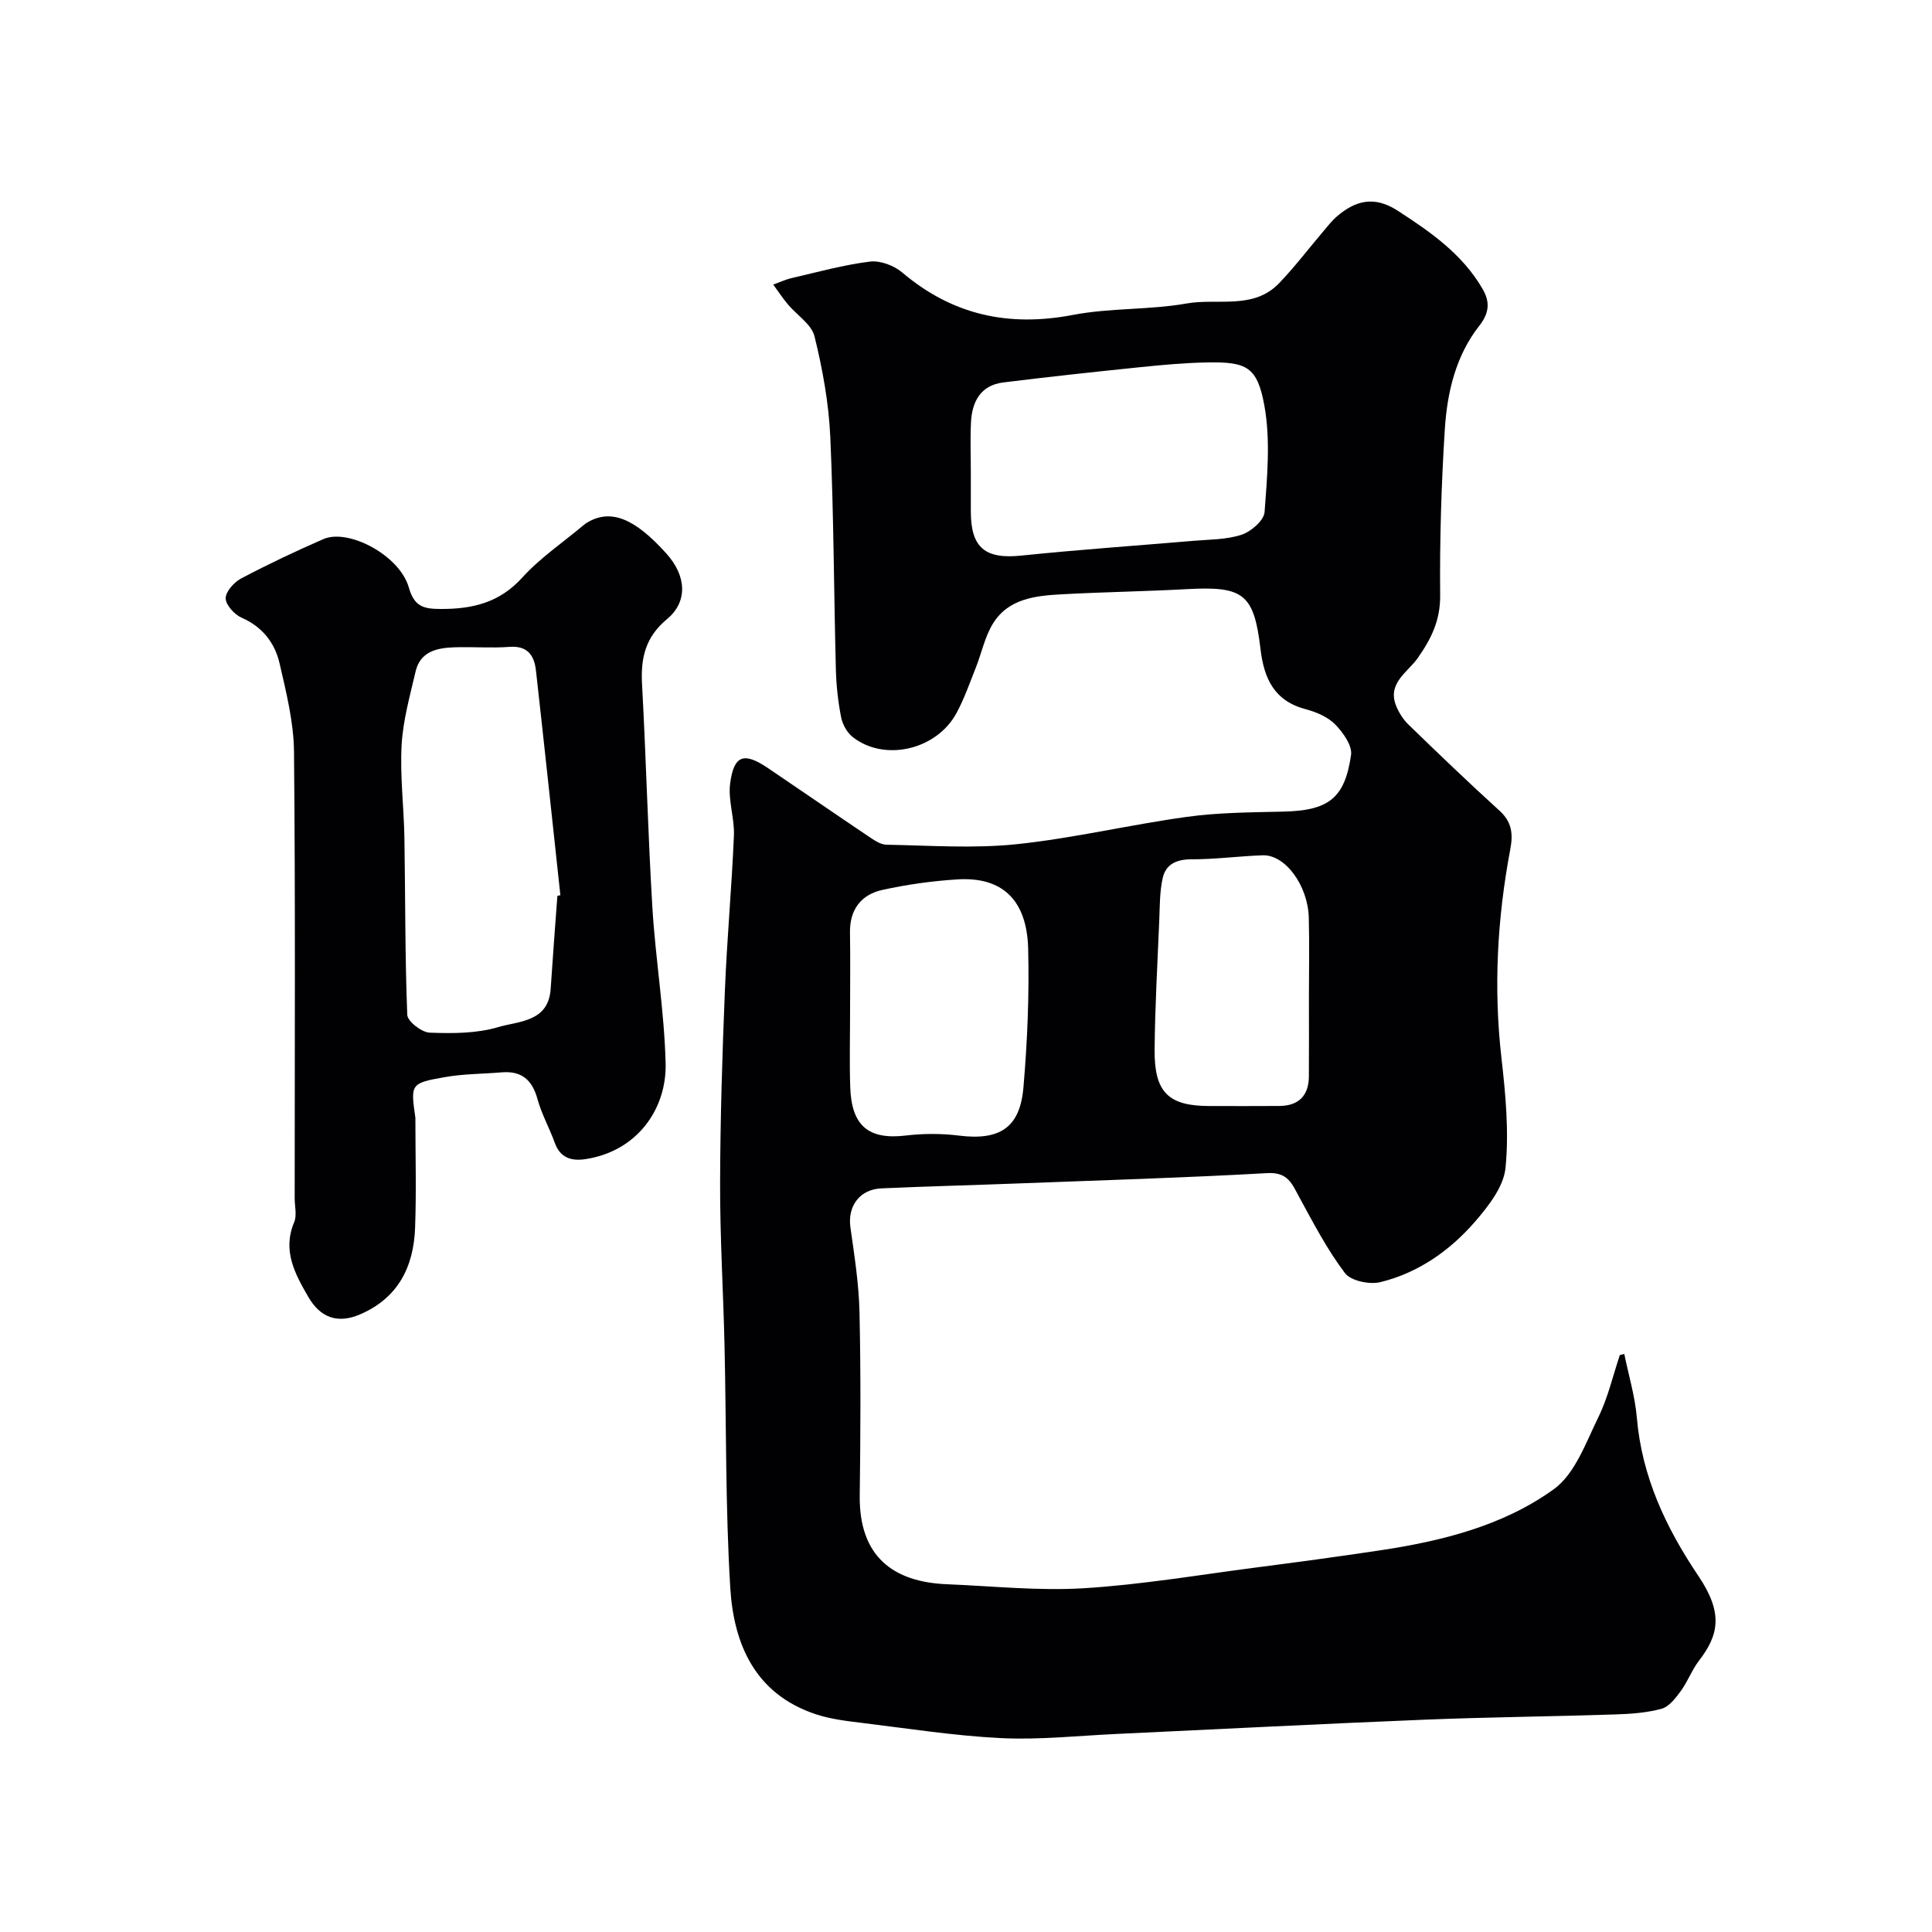
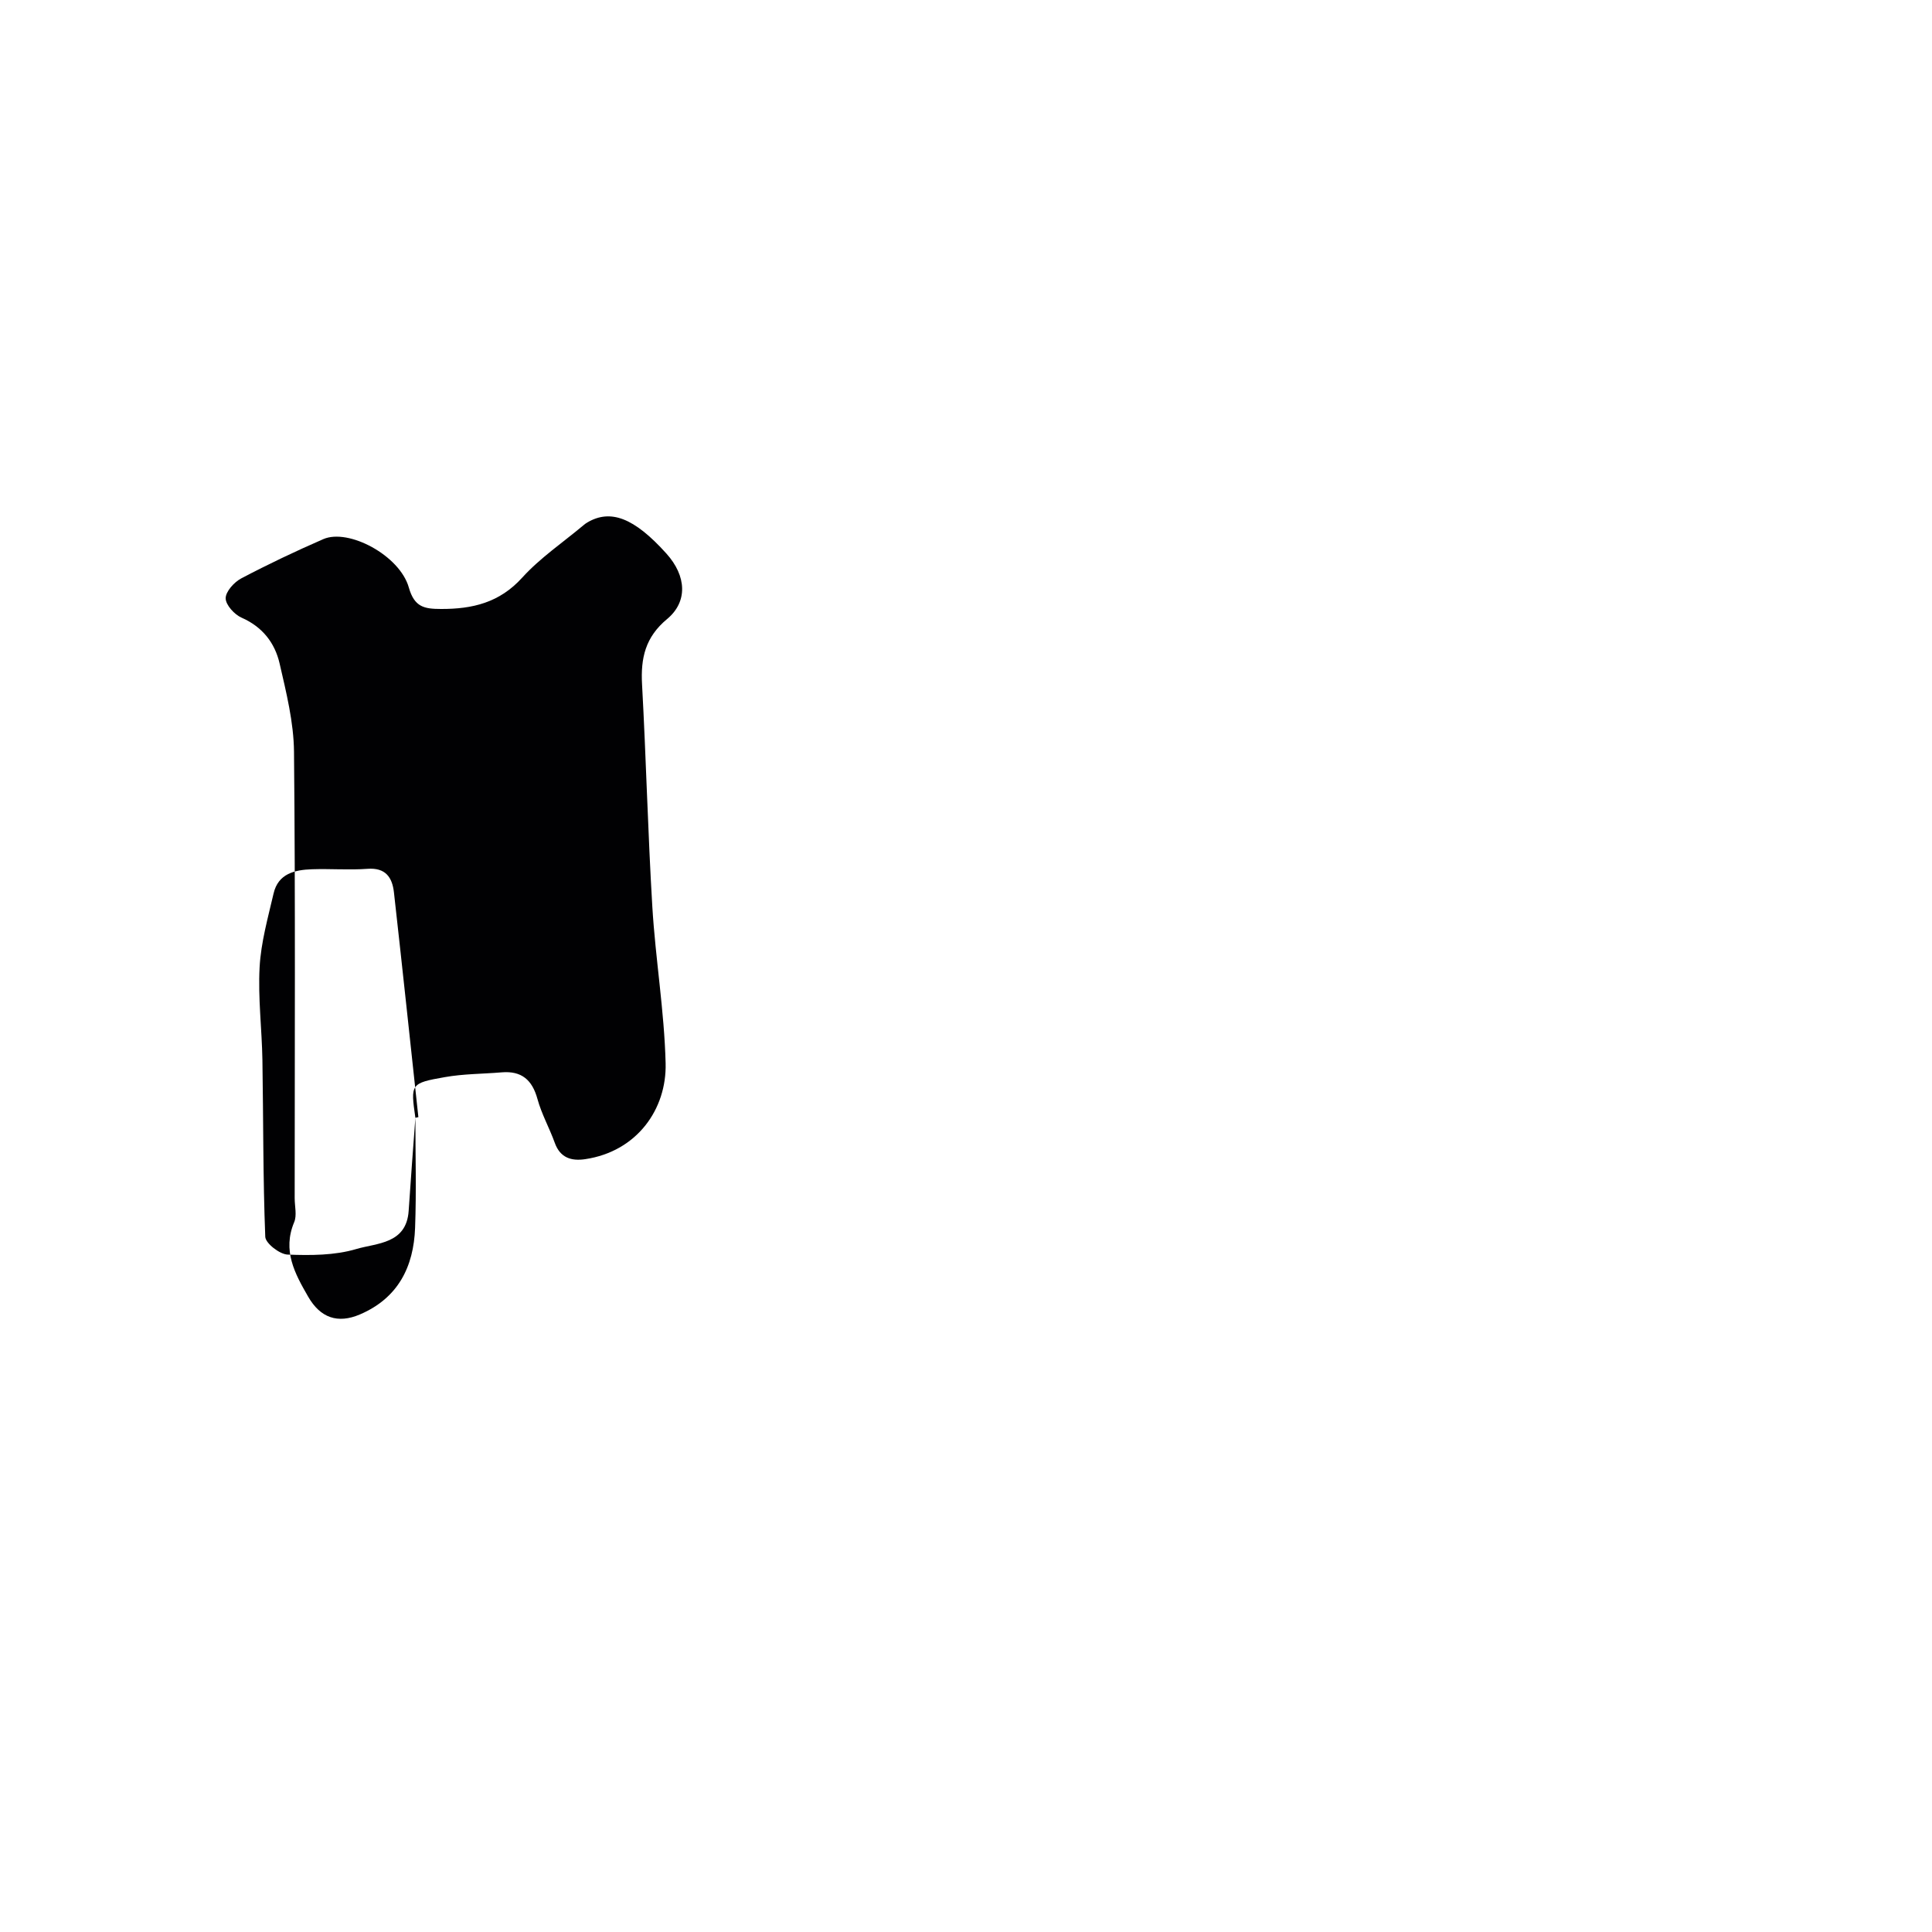
<svg xmlns="http://www.w3.org/2000/svg" enable-background="new 0 0 400 400" viewBox="0 0 400 400">
  <g fill="#010103">
-     <path d="m336.29 280.32c.89 4.39 2.22 8.75 2.6 13.19 1.05 12.24 5.99 22.74 12.76 32.8 5.18 7.69 4.19 12.21.1 17.53-1.47 1.92-2.33 4.31-3.76 6.27-1.06 1.45-2.42 3.24-3.97 3.67-3.13.85-6.47 1.08-9.74 1.18-13.1.43-26.2.55-39.29 1.08-21.31.86-42.6 1.97-63.9 2.96-7.93.37-15.89 1.24-23.79.86-9.63-.47-19.22-1.98-28.82-3.15-3.22-.39-6.51-.78-9.56-1.79-12.58-4.17-17.03-14.48-17.73-26.27-1.01-16.72-.8-33.52-1.19-50.28-.26-11.13-.94-22.25-.91-33.38.03-13.3.45-26.61.99-39.9.43-10.71 1.42-21.39 1.87-32.1.15-3.58-1.24-7.29-.78-10.79.77-5.88 2.86-6.53 7.81-3.19 6.9 4.66 13.74 9.39 20.65 14.03 1.2.8 2.59 1.83 3.9 1.85 8.99.16 18.07.82 26.97-.11 11.82-1.24 23.46-4.04 35.25-5.66 6.52-.9 13.17-.93 19.77-1.08 9.45-.2 12.89-2.63 14.2-11.73.28-1.95-1.66-4.67-3.29-6.33-1.52-1.55-3.88-2.55-6.05-3.13-6.55-1.72-8.68-6.32-9.41-12.5-1.36-11.48-3.56-13.02-15.33-12.37-8.59.47-17.2.59-25.79 1.06-5.45.3-11.09.87-14.29 6.1-1.67 2.72-2.32 6.05-3.52 9.07-1.26 3.17-2.39 6.42-4 9.41-4.12 7.65-14.94 10.15-21.5 4.97-1.18-.93-2.11-2.62-2.4-4.11-.63-3.21-.99-6.51-1.08-9.78-.42-16.1-.44-32.21-1.16-48.29-.32-6.97-1.59-13.98-3.26-20.76-.62-2.52-3.67-4.41-5.54-6.66-1.08-1.29-2.01-2.71-3.01-4.07 1.29-.46 2.55-1.06 3.87-1.36 5.37-1.24 10.72-2.73 16.16-3.4 2.13-.26 4.97.81 6.67 2.25 10.4 8.82 22.03 11.34 35.36 8.79 7.71-1.48 15.79-1 23.54-2.37 6.41-1.14 13.8 1.37 19.14-4.2 3.29-3.43 6.18-7.25 9.26-10.87.86-1.01 1.68-2.08 2.67-2.93 3.9-3.35 7.79-4.34 12.63-1.2 6.83 4.42 13.39 8.99 17.56 16.19 1.5 2.58 1.49 4.87-.67 7.62-4.89 6.21-6.67 13.83-7.15 21.51-.72 11.41-1.07 22.86-.96 34.29.05 5.19-1.83 9-4.67 13.04-2.02 2.88-6.32 5.16-4.46 9.82.58 1.46 1.51 2.9 2.64 3.99 6.19 6 12.41 11.97 18.78 17.76 2.56 2.32 2.83 4.78 2.23 7.98-2.7 14.3-3.49 28.68-1.83 43.22.86 7.54 1.58 15.26.84 22.75-.39 3.94-3.58 7.98-6.38 11.21-5.21 5.98-11.73 10.53-19.52 12.44-2.24.55-6.11-.25-7.34-1.87-3.67-4.84-6.52-10.33-9.45-15.7-1.5-2.75-2.34-5.24-6.59-5-17.02.96-34.06 1.47-51.09 2.12-9.62.37-19.24.61-28.86 1.04-4.51.2-7.02 3.73-6.4 8.07.82 5.83 1.75 11.69 1.88 17.55.28 12.66.21 25.33.05 37.99-.15 12.63 6.93 17.9 18.06 18.35 9.43.38 18.91 1.4 28.29.83 11.9-.73 23.73-2.74 35.57-4.28 8.59-1.11 17.19-2.27 25.76-3.56 12.81-1.92 25.48-5.07 36.01-12.66 4.4-3.17 6.64-9.63 9.23-14.91 1.99-4.04 3-8.56 4.45-12.87.29-.08.6-.15.92-.23zm-135.29-182.38v7.99c.01 7.52 3.01 9.87 10.46 9.1 11.77-1.22 23.57-2.03 35.36-3.04 3.43-.3 7.01-.23 10.21-1.27 1.98-.64 4.67-2.98 4.79-4.72.54-7.29 1.24-14.83-.03-21.94-1.47-8.2-3.72-9.17-11.94-9.02-4.6.09-9.21.51-13.79.98-9.45.97-18.9 1.99-28.33 3.16-4.71.58-6.48 3.98-6.7 8.27-.17 3.49-.03 7-.03 10.49zm-25 111.14c0 5.33-.14 10.66.03 15.98.26 8.09 3.84 10.95 11.51 10.04 3.61-.43 7.36-.44 10.97.01 8.42 1.05 12.66-1.56 13.38-9.96.82-9.54 1.22-19.16.98-28.73-.26-10.15-5.41-14.93-14.65-14.35-5.2.32-10.42 1.06-15.5 2.17-4.43.97-6.82 4.07-6.74 8.85.09 5.33.02 10.66.02 15.99zm95-2.64c0-5.48.12-10.97-.03-16.45-.18-6.7-4.9-13.07-9.54-12.91-4.91.17-9.81.84-14.72.83-3.11 0-5.34.99-5.99 3.9-.63 2.84-.59 5.85-.71 8.79-.37 8.91-.88 17.81-.96 26.72-.08 8.86 2.87 11.67 11.38 11.67 4.82 0 9.64.03 14.46-.01 3.98-.04 6.06-2.12 6.1-6.1.04-5.47.01-10.95.01-16.44z" />
-     <path d="m86 231.43c0 7.59.22 15.19-.06 22.77-.29 8.08-3.52 14.56-11.42 17.94-4.62 1.97-8.2.7-10.72-3.68-2.78-4.82-5.36-9.55-2.89-15.43.59-1.42.1-3.29.1-4.96 0-30.81.16-61.62-.14-92.43-.06-6.11-1.6-12.26-2.98-18.27-.98-4.26-3.54-7.58-7.86-9.48-1.49-.65-3.29-2.63-3.31-4.01-.01-1.39 1.74-3.34 3.21-4.12 5.56-2.93 11.25-5.63 17.01-8.14 5.21-2.27 15.82 3.37 17.7 10.01 1.16 4.1 3.23 4.44 6.67 4.45 6.51.02 12.11-1.3 16.8-6.48 3.72-4.1 8.44-7.29 12.71-10.87.25-.21.51-.41.79-.57 4.77-2.79 9.64-1.03 16.37 6.46 4.19 4.66 4.42 9.98.14 13.54-4.52 3.75-5.49 8.09-5.19 13.53.84 15.35 1.21 30.73 2.13 46.07.65 10.81 2.48 21.57 2.75 32.38.24 9.5-5.93 18.25-16.63 19.85-2.86.43-5.2-.25-6.32-3.38-1.1-3.06-2.73-5.95-3.58-9.06-1.09-3.98-3.3-5.88-7.43-5.53-3.92.33-7.9.3-11.76.99-7.12 1.25-7.09 1.42-6.09 8.42zm29.4-45.95c.21-.05.41-.09.62-.14-1.68-15.51-3.32-31.03-5.06-46.54-.35-3.1-1.73-5.15-5.47-4.87-3.81.28-7.66-.04-11.49.09-3.57.12-7.01.89-7.96 5.02-1.17 5.04-2.61 10.12-2.89 15.24-.35 6.38.47 12.82.58 19.24.2 12.2.11 24.41.59 36.59.05 1.35 2.98 3.63 4.64 3.69 4.74.18 9.73.18 14.2-1.15 4.23-1.26 10.39-1.01 10.85-7.92.42-6.42.92-12.83 1.39-19.25z" />
+     <path d="m86 231.43c0 7.59.22 15.19-.06 22.77-.29 8.08-3.52 14.56-11.42 17.94-4.62 1.97-8.2.7-10.72-3.68-2.78-4.82-5.36-9.55-2.89-15.43.59-1.42.1-3.29.1-4.96 0-30.81.16-61.62-.14-92.43-.06-6.11-1.6-12.26-2.98-18.27-.98-4.26-3.54-7.58-7.86-9.48-1.49-.65-3.29-2.63-3.31-4.01-.01-1.39 1.74-3.34 3.21-4.12 5.56-2.93 11.25-5.63 17.01-8.14 5.21-2.27 15.82 3.37 17.7 10.01 1.16 4.1 3.23 4.44 6.67 4.45 6.51.02 12.11-1.3 16.8-6.48 3.72-4.1 8.44-7.29 12.71-10.87.25-.21.51-.41.79-.57 4.77-2.79 9.64-1.03 16.37 6.46 4.19 4.66 4.42 9.98.14 13.54-4.52 3.75-5.49 8.09-5.19 13.53.84 15.35 1.21 30.73 2.13 46.07.65 10.81 2.48 21.57 2.75 32.38.24 9.5-5.93 18.25-16.63 19.85-2.86.43-5.2-.25-6.32-3.38-1.1-3.06-2.73-5.95-3.58-9.06-1.09-3.98-3.3-5.88-7.43-5.53-3.92.33-7.9.3-11.76.99-7.12 1.25-7.09 1.42-6.09 8.42zc.21-.05.41-.09.62-.14-1.68-15.51-3.32-31.03-5.06-46.54-.35-3.1-1.73-5.15-5.47-4.87-3.81.28-7.66-.04-11.49.09-3.57.12-7.01.89-7.96 5.02-1.17 5.04-2.61 10.12-2.89 15.24-.35 6.38.47 12.82.58 19.24.2 12.2.11 24.41.59 36.59.05 1.35 2.98 3.63 4.64 3.69 4.74.18 9.73.18 14.2-1.15 4.23-1.26 10.39-1.01 10.85-7.92.42-6.42.92-12.83 1.39-19.25z" />
  </g>
</svg>